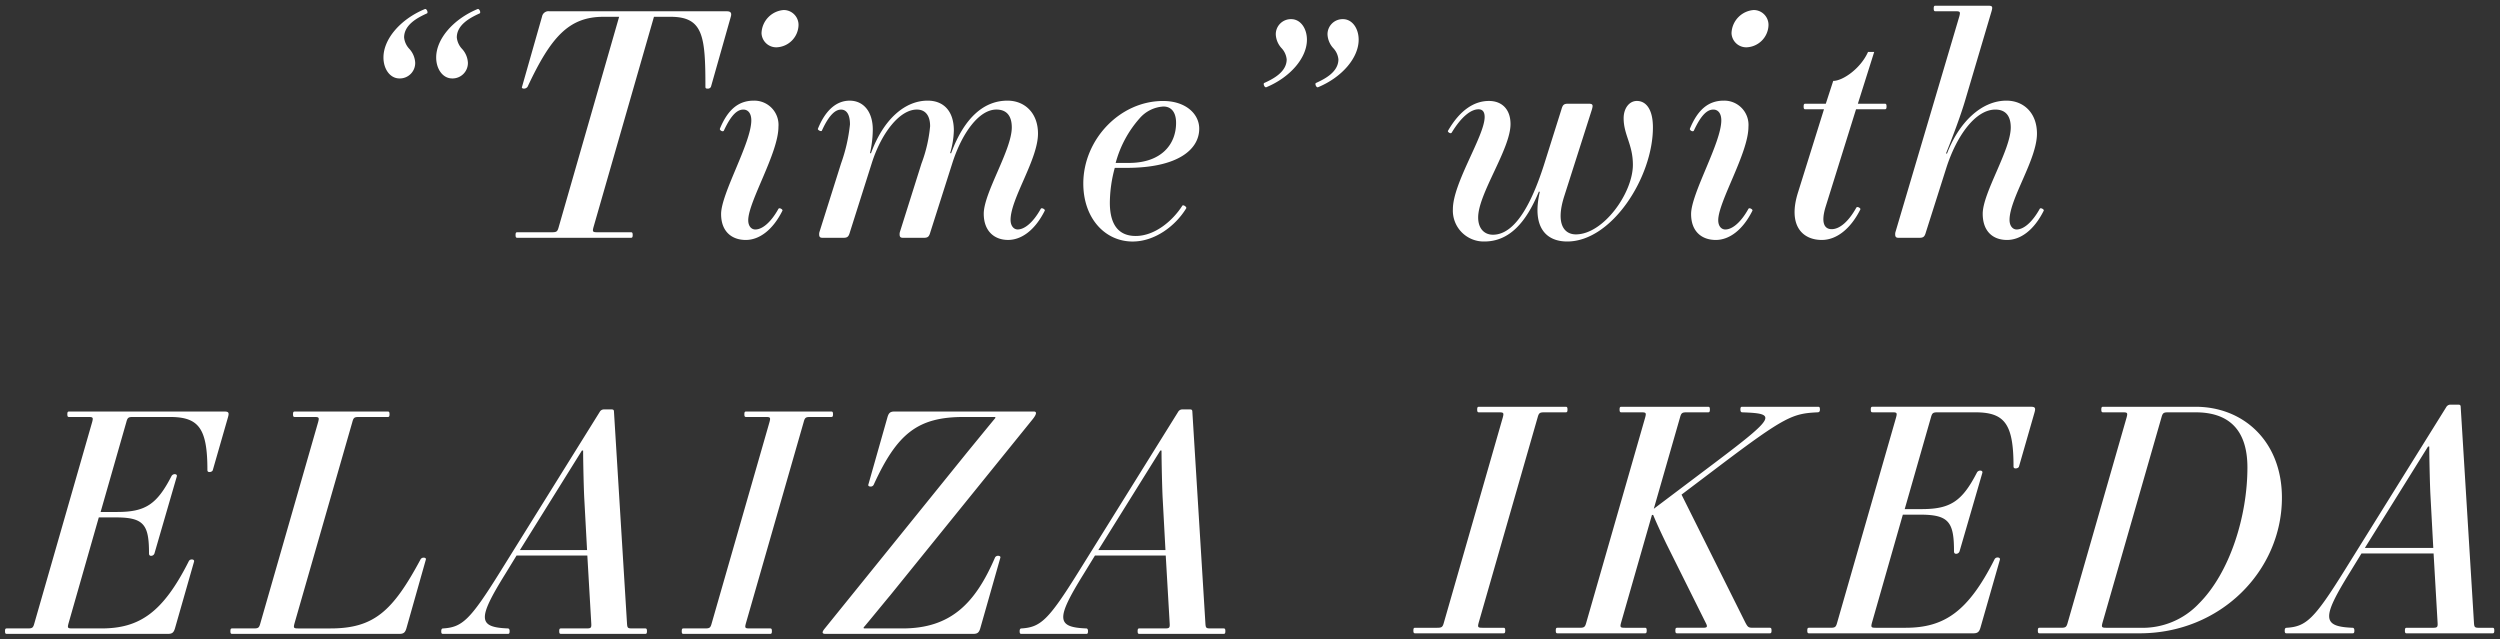
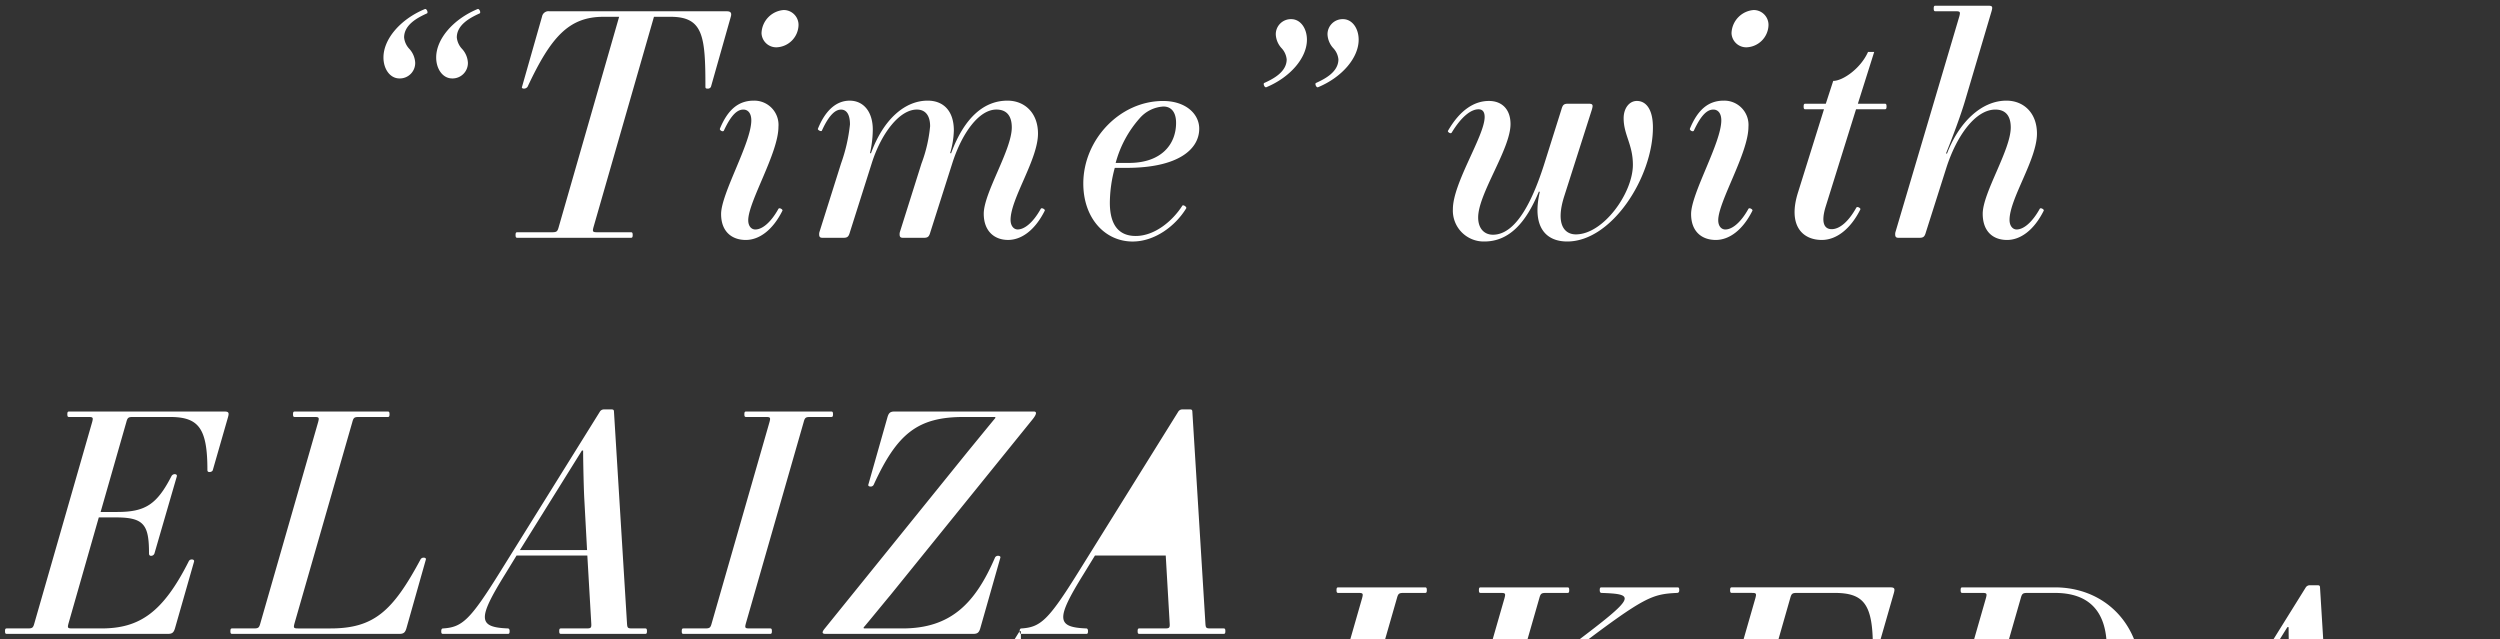
<svg xmlns="http://www.w3.org/2000/svg" viewBox="0 0 438 112">
  <rect x="0" y="0" width="438" height="112" fill="#333333" stroke="none" />
  <g transform="translate(-1060 -419)" clip-path="url(#a)">
-     <path d="M1132.743 429.99a3.9 3.9 0 00-1.08-2.484 3.4 3.4 0 01-.864-1.944c0-2.214 2.322-3.456 4-4.212.27-.108-.054-.918-.378-.756-4.27 1.782-7.24 5.238-7.24 8.478 0 2 1.134 3.672 2.808 3.672a2.7 2.7 0 002.754-2.754zm9.234 0a3.9 3.9 0 00-1.08-2.484 3.4 3.4 0 01-.864-1.944c0-2.214 2.322-3.456 4-4.212.27-.108-.054-.918-.378-.756-4.266 1.782-7.236 5.238-7.236 8.478 0 2 1.134 3.672 2.808 3.672a2.7 2.7 0 002.75-2.754zm141.541-4.937a3.826 3.826 0 001.06 2.438 3.337 3.337 0 01.848 1.908c0 2.173-2.279 3.392-3.922 4.134-.265.106.053.9.371.742 4.187-1.749 7.1-5.141 7.1-8.321 0-1.961-1.113-3.6-2.756-3.6a2.645 2.645 0 00-2.701 2.699zm9.063 0a3.826 3.826 0 001.06 2.438 3.337 3.337 0 01.848 1.908c0 2.173-2.279 3.392-3.922 4.134-.265.106.053.9.371.742 4.187-1.749 7.1-5.141 7.1-8.321 0-1.961-1.113-3.6-2.756-3.6a2.645 2.645 0 00-2.701 2.699zm21.965 30.587a5.406 5.406 0 005.508 5.67c4.32 0 7.29-3.24 9.558-8.748l.162.054c-1.404 6.046.972 8.694 4.806 8.694 7.83 0 15.012-11.286 15.012-19.98 0-3.24-1.242-4.644-2.808-4.644-1.35 0-2.322 1.3-2.322 3.024 0 2.916 1.62 4.59 1.62 8.154 0 4.968-5.184 12.2-9.99 12.2-1.944 0-3.618-1.674-2.052-6.642l4.858-15.224c.216-.756.216-1.026-.54-1.026h-3.67c-.756 0-.918.27-1.134 1.026l-3.078 9.774c-1.728 5.346-4.59 12.15-8.91 12.15-1.512 0-2.592-1.08-2.592-3.024 0-4.158 5.67-11.988 5.67-16.362 0-2.592-1.512-4.05-3.78-4.05-2.646 0-5.13 1.674-7.182 5.238-.108.162.432.594.648.324 1.836-3.024 3.51-4.1 4.7-4.1.7 0 1.08.432 1.08 1.35-.002 3.29-5.564 11.552-5.564 16.142zm48.816-30.834a2.582 2.582 0 002.646 2.484 4.008 4.008 0 003.834-3.888 2.6 2.6 0 00-2.592-2.646 4.207 4.207 0 00-3.888 4.05zm-1.35 11.826c-2.646 0-4.536 1.512-5.94 4.914-.108.27.54.648.7.324 1.3-2.808 2.376-3.672 3.4-3.672.864 0 1.4.7 1.4 1.89 0 3.942-5.292 12.8-5.292 16.416 0 3.078 1.89 4.536 4.32 4.536 2.322 0 4.7-1.674 6.426-5.13.108-.216-.54-.594-.7-.324-1.35 2.43-2.862 3.618-4.05 3.618-.7 0-1.242-.594-1.242-1.62 0-3.24 5.292-11.772 5.292-16.362a4.243 4.243 0 00-4.314-4.59zm13.986 1.03c0 .432.108.486.324.486h3.24l-4.536 14.522c-1.836 5.778.7 8.37 4.158 8.37 2.538 0 5.022-1.89 6.75-5.346.108-.216-.54-.594-.7-.324-1.35 2.43-2.916 3.78-4.32 3.78-1.3 0-1.944-1.134-1.026-4.05l5.29-16.956h5.02c.216 0 .324-.054.324-.486s-.108-.486-.324-.486h-4.7l2.862-9.072h-1.08c-1.3 2.916-4.428 5.076-6.1 5.076l-1.3 4h-3.558c-.216-.004-.324.05-.324.486zm22.788-17.176c0 .432.108.486.324.486h3.51c.81 0 .864.108.648.918l-11.178 37.746a1.342 1.342 0 00-.054.432c0 .486.216.594.594.594h3.668c.756 0 .918-.27 1.134-1.026l3.566-11.232c1.782-5.562 5.076-10.206 8.586-10.206 1.728 0 2.7 1.026 2.7 3.132 0 3.942-4.914 11.448-4.914 15.12 0 3.024 1.728 4.59 4.266 4.59 2.322 0 4.7-1.674 6.426-5.13.108-.216-.54-.594-.7-.324-1.35 2.43-2.862 3.618-4.05 3.618-.7 0-1.242-.648-1.242-1.674 0-3.726 4.806-10.584 4.806-15.12 0-3.672-2.376-5.778-5.346-5.778-4.374 0-8.316 3.78-10.422 9.288l-.162-.054c.918-2.268 2.538-6.48 3.4-9.45l4.59-15.5c.216-.81.108-.918-.7-.918h-9.126c-.212.002-.324.056-.324.488zm-248.459 39.69c0 .432.108.486.324.486h19.872c.216 0 .324-.054.324-.486s-.108-.486-.324-.486h-5.886c-.81 0-.864-.108-.648-.918l10.584-36.828h2.916c5.724 0 6.1 3.4 6.1 12.258 0 .27.108.324.378.324a.582.582 0 00.594-.324l3.456-12.2c.216-.7.054-1.026-.7-1.026h-31.05a1.145 1.145 0 00-1.3.918l-3.506 12.308c-.108.216.108.324.324.324a.77.77 0 00.648-.324c4.05-8.64 7.182-12.258 13.284-12.258h2.754l-10.584 36.828c-.216.81-.378.918-1.188.918h-6.048c-.216 0-.324.054-.324.486zm43.092-35.37a2.582 2.582 0 002.646 2.484 4.008 4.008 0 003.838-3.888 2.6 2.6 0 00-2.6-2.646 4.207 4.207 0 00-3.884 4.05zm-1.35 11.826c-2.646 0-4.536 1.512-5.94 4.914-.108.27.54.648.7.324 1.3-2.808 2.376-3.672 3.4-3.672.864 0 1.4.7 1.4 1.89 0 3.942-5.292 12.8-5.292 16.416 0 3.078 1.89 4.536 4.32 4.536 2.322 0 4.7-1.674 6.426-5.13.108-.216-.54-.594-.7-.324-1.35 2.43-2.862 3.618-4.05 3.618-.7 0-1.242-.594-1.242-1.62 0-3.24 5.292-11.772 5.292-16.362a4.243 4.243 0 00-4.314-4.59zm49.788 5.778c0-3.672-2.376-5.778-5.346-5.778-4 0-7.506 2.808-9.882 9.234l-.162-.054a15.017 15.017 0 00.648-3.942c0-3.456-1.836-5.238-4.59-5.238-3.942 0-7.722 3.186-9.936 9.234l-.162-.054a19.147 19.147 0 00.486-4.1c0-3.132-1.62-5.076-4.05-5.076-2.16 0-4.158 1.458-5.562 4.914-.108.216.594.594.7.324 1.4-3.078 2.538-3.672 3.348-3.672.972 0 1.566.864 1.566 2.592a29.319 29.319 0 01-1.566 6.858l-3.778 11.984a1.342 1.342 0 00-.054.432c0 .486.216.594.594.594h3.672c.756 0 .918-.27 1.134-1.026l3.834-12.1c1.674-5.238 4.86-9.342 7.884-9.342 1.512 0 2.322 1.08 2.322 2.916a25.009 25.009 0 01-1.512 6.534l-3.78 11.992a1.342 1.342 0 00-.054.432c0 .486.216.594.594.594h3.672c.756 0 .918-.27 1.134-1.026l3.834-12.042c1.674-5.238 4.644-9.4 7.722-9.4 1.728 0 2.7 1.026 2.7 3.132 0 3.942-4.914 11.448-4.914 15.12 0 3.024 1.836 4.59 4.266 4.59 2.322 0 4.7-1.674 6.426-5.13.108-.216-.54-.594-.7-.324-1.35 2.43-2.862 3.618-4.05 3.618-.7 0-1.242-.648-1.242-1.674-.002-3.722 4.804-10.58 4.804-15.116zm7.938 8.752c0 6.048 3.78 10.152 8.64 10.152 3.834 0 7.452-2.646 9.4-5.832.108-.216-.54-.7-.7-.432-1.728 2.7-4.86 5.292-8.154 5.292-3.024 0-4.536-2-4.536-5.832a23.656 23.656 0 01.864-6.1h2.052c9.126 0 12.744-3.294 12.744-6.858 0-2.646-2.43-4.86-6.318-4.86-7.62-.006-13.992 6.798-13.992 14.47zm14.04-13.5c1.35 0 2.214.972 2.214 2.862 0 3.78-2.592 7.02-8.262 7.02h-2.322a19.278 19.278 0 014.212-7.83 5.971 5.971 0 014.158-2.052zm-202.955 91.916c0 .424.106.477.318.477h28.249c.742 0 1.007-.265 1.219-1.007l3.334-11.66c.053-.265-.159-.371-.371-.371a.573.573 0 00-.583.371c-4.5 8.9-8.586 11.713-15.264 11.713h-5.136c-.8 0-.848-.106-.636-.9l5.3-18.55h3.021c4.929 0 5.777 1.325 5.777 6.307 0 .265.106.424.371.424a.62.62 0 00.583-.424l3.922-13.515c.053-.265-.159-.371-.371-.371a.652.652 0 00-.583.371c-2.544 4.929-4.558 6.254-9.487 6.254h-2.915l4.505-15.742c.212-.8.371-.9 1.166-.9h6.466c5.035 0 6.572 1.961 6.572 9.275 0 .265.106.371.371.371.212 0 .53-.106.583-.371l2.65-9.222c.212-.742.159-1.007-.583-1.007h-27.242c-.212 0-.318.053-.318.477s.102.477.318.477h3.392c.795 0 .848.106.636.9l-10.123 35.245c-.212.8-.371.9-1.166.9h-3.655c-.214.001-.32.055-.32.478zm39.485 0c0 .424.106.477.318.477h29.309c.742 0 1.008-.265 1.219-1.007l3.389-11.978c.106-.265-.159-.371-.371-.371a.619.619 0 00-.583.371c-4.82 8.957-8.106 12.031-15.738 12.031h-5.671c-.795 0-.848-.106-.636-.9l10.123-35.246c.212-.8.371-.9 1.166-.9h5.035c.212 0 .318-.053.318-.477s-.106-.477-.318-.477h-16.271c-.212 0-.318.053-.318.477s.106.477.318.477h3.446c.795 0 .848.106.636.9l-10.124 35.245c-.212.8-.371.9-1.166.9h-3.763c-.212.001-.318.055-.318.478zm36.941 0c0 .424.106.477.318.477h11.342c.212 0 .318-.053.318-.477q0-.477-.318-.477c-5.247-.212-5.3-1.7-.477-9.487l2.011-3.286h12.4l.689 11.872c.053.8-.053.9-.848.9h-4.447c-.212 0-.318.053-.318.477s.106.477.318.477h14.734c.212 0 .318-.053.318-.477s-.106-.477-.318-.477h-2.279c-.795 0-.848-.106-.9-.9l-2.28-37.045c0-.318-.106-.424-.424-.424h-1.378a.827.827 0 00-.689.424l-17.49 28.09c-5.247 8.427-6.625 9.646-9.964 9.858q-.318-.002-.318.475zm24.645-31.641h.212c0 1.8.106 6.837.212 8.586l.477 8.851h-11.766zm17.49 31.641c0 .424.106.477.318.477h15.158c.212 0 .318-.053.318-.477s-.106-.477-.318-.477h-3.6c-.8 0-.848-.106-.636-.9l10.119-35.246c.212-.8.371-.9 1.166-.9h3.657c.212 0 .318-.053.318-.477s-.106-.477-.318-.477h-14.893c-.212 0-.318.053-.318.477s.106.477.318.477h3.445c.795 0 .848.106.636.9l-10.123 35.245c-.212.8-.371.9-1.166.9h-3.763c-.212.001-.318.055-.318.478zm33.072-25.334a.573.573 0 00.583-.371c4.081-8.904 7.685-11.818 15.741-11.818h5.512l.053.159c-.636.742-4.346 5.3-4.876 5.936l-25.016 30.951c-.53.636-.53.954.106.954h25.917c.742 0 1.007-.265 1.219-1.007l3.5-12.3c.106-.265-.159-.371-.371-.371a.573.573 0 00-.583.371c-3.398 7.848-7.634 12.353-16.167 12.353h-6.784l-.053-.159c.742-.848 3.975-4.823 4.611-5.565l24.91-30.793c.795-.954.9-1.484.318-1.484H1216.7c-.742 0-1.007.265-1.219 1.007l-3.339 11.766c-.106.265.158.371.371.371zm26.129 25.334c0 .424.106.477.318.477h11.34c.212 0 .318-.053.318-.477q0-.477-.318-.477c-5.247-.212-5.3-1.7-.477-9.487l2.014-3.286h12.4l.689 11.872c.053.8-.053.9-.848.9h-4.448c-.212 0-.318.053-.318.477s.106.477.318.477h14.734c.212 0 .318-.053.318-.477s-.106-.477-.318-.477h-2.279c-.795 0-.848-.106-.9-.9l-2.285-37.045c0-.318-.106-.424-.424-.424h-1.376a.827.827 0 00-.689.424l-17.49 28.09c-5.247 8.427-6.625 9.646-9.964 9.858q-.315-.002-.315.475zm24.645-31.641h.212c0 1.8.106 6.837.212 8.586l.477 8.851h-11.766zm44.338 31.534c0 .432.108.486.324.486h15.444c.216 0 .324-.054.324-.486s-.108-.486-.324-.486h-3.672c-.81 0-.864-.108-.648-.918l10.314-35.91c.216-.81.378-.918 1.188-.918h3.726c.216 0 .324-.054.324-.486s-.108-.486-.324-.486h-15.174c-.216 0-.324.054-.324.486s.108.486.324.486h3.51c.81 0 .864.108.648.918l-10.314 35.91c-.216.81-.378.918-1.188.918h-3.834c-.216 0-.324.054-.324.486zm24.948 0c0 .432.108.486.324.486h15.282c.216 0 .324-.054.324-.486s-.108-.486-.324-.486h-3.51c-.81 0-.864-.108-.648-.918l5.4-18.846h.216c.81 1.944 1.728 3.834 2.268 4.968l6.912 13.878c.432.81.27.918-.54.918h-4.428c-.216 0-.324.054-.324.486s.108.486.324.486h16.2c.216 0 .324-.054.324-.486s-.108-.486-.324-.486h-2.916c-.81 0-.918-.108-1.35-.918l-11.178-22.41 6.426-4.86c11.772-8.91 13.068-9.34 17.388-9.558.324 0 .432-.162.432-.486 0-.432-.108-.486-.324-.486h-13.284c-.216 0-.324.054-.324.486q0 .486.324.486c5.994.216 6.048.648-4.752 8.8l-10.746 8.1 4.59-15.982c.216-.81.378-.918 1.188-.918h3.726c.216 0 .324-.054.324-.486s-.108-.486-.324-.486h-15.174c-.216 0-.324.054-.324.486s.108.486.324.486h3.51c.81 0 .864.108.648.918l-10.314 35.91c-.216.81-.378.918-1.188.918h-3.838c-.212 0-.32.054-.32.486zm44.064 0c0 .432.108.486.324.486h28.782c.756 0 1.026-.27 1.242-1.026l3.4-11.88c.054-.27-.162-.378-.378-.378a.584.584 0 00-.594.378c-4.588 9.072-8.746 11.934-15.55 11.934h-5.238c-.81 0-.864-.108-.648-.918l5.4-18.9h3.078c5.022 0 5.886 1.35 5.886 6.426 0 .27.108.432.378.432a.632.632 0 00.594-.432l4-13.77c.054-.27-.162-.378-.378-.378a.664.664 0 00-.594.378c-2.592 5.022-4.644 6.372-9.666 6.372h-2.97l4.588-16.038c.216-.81.378-.918 1.188-.918h6.588c5.13 0 6.7 2 6.7 9.45 0 .27.108.378.378.378.216 0 .54-.108.594-.378l2.7-9.4c.216-.756.162-1.026-.594-1.026h-27.762c-.216 0-.324.054-.324.486s.108.486.324.486h3.456c.81 0 .864.108.648.918l-10.314 35.914c-.216.81-.378.918-1.188.918h-3.726c-.216 0-.324.054-.324.486zm40.392 0c0 .432.108.486.324.486h17.5c14.252 0 24.94-11.016 24.94-23.76 0-9.882-6.75-15.93-15.12-15.93h-16.2c-.216 0-.324.054-.324.486s.108.486.324.486h3.456c.81 0 .864.108.648.918l-10.31 35.91c-.216.81-.378.918-1.188.918h-3.726c-.216 0-.324.054-.324.486zm28.242-4.752a13.54 13.54 0 01-10.368 4.266h-5.886c-.81 0-.864-.108-.648-.918l10.314-35.91c.216-.81.378-.918 1.188-.918h4.806c5.616 0 9.072 2.862 9.072 9.666 0 8.532-3.078 18.414-8.478 23.814zm15.012 4.752c0 .432.108.486.324.486h11.556c.216 0 .324-.054.324-.486q0-.486-.324-.486c-5.346-.216-5.4-1.728-.486-9.666l2.052-3.348h12.636l.7 12.1c.054.81-.054.918-.864.918h-4.536c-.216 0-.324.054-.324.486s.108.486.324.486h15.012c.216 0 .324-.054.324-.486s-.108-.486-.324-.486h-2.322c-.81 0-.864-.108-.918-.918l-2.322-37.746c0-.324-.108-.432-.432-.432h-1.4a.843.843 0 00-.7.432l-17.82 28.62c-5.346 8.586-6.75 9.828-10.152 10.044q-.328-.004-.328.482zm25.11-32.238h.216c0 1.836.108 6.966.216 8.748l.486 9.018h-11.988z" fill="#fff" />
+     <path d="M1132.743 429.99a3.9 3.9 0 00-1.08-2.484 3.4 3.4 0 01-.864-1.944c0-2.214 2.322-3.456 4-4.212.27-.108-.054-.918-.378-.756-4.27 1.782-7.24 5.238-7.24 8.478 0 2 1.134 3.672 2.808 3.672a2.7 2.7 0 002.754-2.754zm9.234 0a3.9 3.9 0 00-1.08-2.484 3.4 3.4 0 01-.864-1.944c0-2.214 2.322-3.456 4-4.212.27-.108-.054-.918-.378-.756-4.266 1.782-7.236 5.238-7.236 8.478 0 2 1.134 3.672 2.808 3.672a2.7 2.7 0 002.75-2.754zm141.541-4.937a3.826 3.826 0 001.06 2.438 3.337 3.337 0 01.848 1.908c0 2.173-2.279 3.392-3.922 4.134-.265.106.053.9.371.742 4.187-1.749 7.1-5.141 7.1-8.321 0-1.961-1.113-3.6-2.756-3.6a2.645 2.645 0 00-2.701 2.699zm9.063 0a3.826 3.826 0 001.06 2.438 3.337 3.337 0 01.848 1.908c0 2.173-2.279 3.392-3.922 4.134-.265.106.053.9.371.742 4.187-1.749 7.1-5.141 7.1-8.321 0-1.961-1.113-3.6-2.756-3.6a2.645 2.645 0 00-2.701 2.699zm21.965 30.587a5.406 5.406 0 005.508 5.67c4.32 0 7.29-3.24 9.558-8.748l.162.054c-1.404 6.046.972 8.694 4.806 8.694 7.83 0 15.012-11.286 15.012-19.98 0-3.24-1.242-4.644-2.808-4.644-1.35 0-2.322 1.3-2.322 3.024 0 2.916 1.62 4.59 1.62 8.154 0 4.968-5.184 12.2-9.99 12.2-1.944 0-3.618-1.674-2.052-6.642l4.858-15.224c.216-.756.216-1.026-.54-1.026h-3.67c-.756 0-.918.27-1.134 1.026l-3.078 9.774c-1.728 5.346-4.59 12.15-8.91 12.15-1.512 0-2.592-1.08-2.592-3.024 0-4.158 5.67-11.988 5.67-16.362 0-2.592-1.512-4.05-3.78-4.05-2.646 0-5.13 1.674-7.182 5.238-.108.162.432.594.648.324 1.836-3.024 3.51-4.1 4.7-4.1.7 0 1.08.432 1.08 1.35-.002 3.29-5.564 11.552-5.564 16.142zm48.816-30.834a2.582 2.582 0 002.646 2.484 4.008 4.008 0 003.834-3.888 2.6 2.6 0 00-2.592-2.646 4.207 4.207 0 00-3.888 4.05zm-1.35 11.826c-2.646 0-4.536 1.512-5.94 4.914-.108.27.54.648.7.324 1.3-2.808 2.376-3.672 3.4-3.672.864 0 1.4.7 1.4 1.89 0 3.942-5.292 12.8-5.292 16.416 0 3.078 1.89 4.536 4.32 4.536 2.322 0 4.7-1.674 6.426-5.13.108-.216-.54-.594-.7-.324-1.35 2.43-2.862 3.618-4.05 3.618-.7 0-1.242-.594-1.242-1.62 0-3.24 5.292-11.772 5.292-16.362a4.243 4.243 0 00-4.314-4.59zm13.986 1.03c0 .432.108.486.324.486h3.24l-4.536 14.522c-1.836 5.778.7 8.37 4.158 8.37 2.538 0 5.022-1.89 6.75-5.346.108-.216-.54-.594-.7-.324-1.35 2.43-2.916 3.78-4.32 3.78-1.3 0-1.944-1.134-1.026-4.05l5.29-16.956h5.02c.216 0 .324-.054.324-.486s-.108-.486-.324-.486h-4.7l2.862-9.072h-1.08c-1.3 2.916-4.428 5.076-6.1 5.076l-1.3 4h-3.558c-.216-.004-.324.05-.324.486zm22.788-17.176c0 .432.108.486.324.486h3.51c.81 0 .864.108.648.918l-11.178 37.746a1.342 1.342 0 00-.054.432c0 .486.216.594.594.594h3.668c.756 0 .918-.27 1.134-1.026l3.566-11.232c1.782-5.562 5.076-10.206 8.586-10.206 1.728 0 2.7 1.026 2.7 3.132 0 3.942-4.914 11.448-4.914 15.12 0 3.024 1.728 4.59 4.266 4.59 2.322 0 4.7-1.674 6.426-5.13.108-.216-.54-.594-.7-.324-1.35 2.43-2.862 3.618-4.05 3.618-.7 0-1.242-.648-1.242-1.674 0-3.726 4.806-10.584 4.806-15.12 0-3.672-2.376-5.778-5.346-5.778-4.374 0-8.316 3.78-10.422 9.288l-.162-.054c.918-2.268 2.538-6.48 3.4-9.45l4.59-15.5c.216-.81.108-.918-.7-.918h-9.126c-.212.002-.324.056-.324.488zm-248.459 39.69c0 .432.108.486.324.486h19.872c.216 0 .324-.054.324-.486s-.108-.486-.324-.486h-5.886c-.81 0-.864-.108-.648-.918l10.584-36.828h2.916c5.724 0 6.1 3.4 6.1 12.258 0 .27.108.324.378.324a.582.582 0 00.594-.324l3.456-12.2c.216-.7.054-1.026-.7-1.026h-31.05a1.145 1.145 0 00-1.3.918l-3.506 12.308c-.108.216.108.324.324.324a.77.77 0 00.648-.324c4.05-8.64 7.182-12.258 13.284-12.258h2.754l-10.584 36.828c-.216.81-.378.918-1.188.918h-6.048c-.216 0-.324.054-.324.486zm43.092-35.37a2.582 2.582 0 002.646 2.484 4.008 4.008 0 003.838-3.888 2.6 2.6 0 00-2.6-2.646 4.207 4.207 0 00-3.884 4.05zm-1.35 11.826c-2.646 0-4.536 1.512-5.94 4.914-.108.27.54.648.7.324 1.3-2.808 2.376-3.672 3.4-3.672.864 0 1.4.7 1.4 1.89 0 3.942-5.292 12.8-5.292 16.416 0 3.078 1.89 4.536 4.32 4.536 2.322 0 4.7-1.674 6.426-5.13.108-.216-.54-.594-.7-.324-1.35 2.43-2.862 3.618-4.05 3.618-.7 0-1.242-.594-1.242-1.62 0-3.24 5.292-11.772 5.292-16.362a4.243 4.243 0 00-4.314-4.59zm49.788 5.778c0-3.672-2.376-5.778-5.346-5.778-4 0-7.506 2.808-9.882 9.234l-.162-.054a15.017 15.017 0 00.648-3.942c0-3.456-1.836-5.238-4.59-5.238-3.942 0-7.722 3.186-9.936 9.234l-.162-.054a19.147 19.147 0 00.486-4.1c0-3.132-1.62-5.076-4.05-5.076-2.16 0-4.158 1.458-5.562 4.914-.108.216.594.594.7.324 1.4-3.078 2.538-3.672 3.348-3.672.972 0 1.566.864 1.566 2.592a29.319 29.319 0 01-1.566 6.858l-3.778 11.984a1.342 1.342 0 00-.054.432c0 .486.216.594.594.594h3.672c.756 0 .918-.27 1.134-1.026l3.834-12.1c1.674-5.238 4.86-9.342 7.884-9.342 1.512 0 2.322 1.08 2.322 2.916a25.009 25.009 0 01-1.512 6.534l-3.78 11.992a1.342 1.342 0 00-.054.432c0 .486.216.594.594.594h3.672c.756 0 .918-.27 1.134-1.026l3.834-12.042c1.674-5.238 4.644-9.4 7.722-9.4 1.728 0 2.7 1.026 2.7 3.132 0 3.942-4.914 11.448-4.914 15.12 0 3.024 1.836 4.59 4.266 4.59 2.322 0 4.7-1.674 6.426-5.13.108-.216-.54-.594-.7-.324-1.35 2.43-2.862 3.618-4.05 3.618-.7 0-1.242-.648-1.242-1.674-.002-3.722 4.804-10.58 4.804-15.116zm7.938 8.752c0 6.048 3.78 10.152 8.64 10.152 3.834 0 7.452-2.646 9.4-5.832.108-.216-.54-.7-.7-.432-1.728 2.7-4.86 5.292-8.154 5.292-3.024 0-4.536-2-4.536-5.832a23.656 23.656 0 01.864-6.1h2.052c9.126 0 12.744-3.294 12.744-6.858 0-2.646-2.43-4.86-6.318-4.86-7.62-.006-13.992 6.798-13.992 14.47zm14.04-13.5c1.35 0 2.214.972 2.214 2.862 0 3.78-2.592 7.02-8.262 7.02h-2.322a19.278 19.278 0 014.212-7.83 5.971 5.971 0 014.158-2.052zm-202.955 91.916c0 .424.106.477.318.477h28.249c.742 0 1.007-.265 1.219-1.007l3.334-11.66c.053-.265-.159-.371-.371-.371a.573.573 0 00-.583.371c-4.5 8.9-8.586 11.713-15.264 11.713h-5.136c-.8 0-.848-.106-.636-.9l5.3-18.55h3.021c4.929 0 5.777 1.325 5.777 6.307 0 .265.106.424.371.424a.62.62 0 00.583-.424l3.922-13.515c.053-.265-.159-.371-.371-.371a.652.652 0 00-.583.371c-2.544 4.929-4.558 6.254-9.487 6.254h-2.915l4.505-15.742c.212-.8.371-.9 1.166-.9h6.466c5.035 0 6.572 1.961 6.572 9.275 0 .265.106.371.371.371.212 0 .53-.106.583-.371l2.65-9.222c.212-.742.159-1.007-.583-1.007h-27.242c-.212 0-.318.053-.318.477s.102.477.318.477h3.392c.795 0 .848.106.636.9l-10.123 35.245c-.212.8-.371.9-1.166.9h-3.655c-.214.001-.32.055-.32.478zm39.485 0c0 .424.106.477.318.477h29.309c.742 0 1.008-.265 1.219-1.007l3.389-11.978c.106-.265-.159-.371-.371-.371a.619.619 0 00-.583.371c-4.82 8.957-8.106 12.031-15.738 12.031h-5.671c-.795 0-.848-.106-.636-.9l10.123-35.246c.212-.8.371-.9 1.166-.9h5.035c.212 0 .318-.053.318-.477s-.106-.477-.318-.477h-16.271c-.212 0-.318.053-.318.477s.106.477.318.477h3.446c.795 0 .848.106.636.9l-10.124 35.245c-.212.8-.371.9-1.166.9h-3.763c-.212.001-.318.055-.318.478zm36.941 0c0 .424.106.477.318.477h11.342c.212 0 .318-.053.318-.477q0-.477-.318-.477c-5.247-.212-5.3-1.7-.477-9.487l2.011-3.286h12.4l.689 11.872c.053.8-.053.9-.848.9h-4.447c-.212 0-.318.053-.318.477s.106.477.318.477h14.734c.212 0 .318-.053.318-.477s-.106-.477-.318-.477h-2.279c-.795 0-.848-.106-.9-.9l-2.28-37.045c0-.318-.106-.424-.424-.424h-1.378a.827.827 0 00-.689.424l-17.49 28.09c-5.247 8.427-6.625 9.646-9.964 9.858q-.318-.002-.318.475zm24.645-31.641h.212c0 1.8.106 6.837.212 8.586l.477 8.851h-11.766zm17.49 31.641c0 .424.106.477.318.477h15.158c.212 0 .318-.053.318-.477s-.106-.477-.318-.477h-3.6c-.8 0-.848-.106-.636-.9l10.119-35.246c.212-.8.371-.9 1.166-.9h3.657c.212 0 .318-.053.318-.477s-.106-.477-.318-.477h-14.893c-.212 0-.318.053-.318.477s.106.477.318.477h3.445c.795 0 .848.106.636.9l-10.123 35.245c-.212.8-.371.9-1.166.9h-3.763c-.212.001-.318.055-.318.478zm33.072-25.334a.573.573 0 00.583-.371c4.081-8.904 7.685-11.818 15.741-11.818h5.512l.053.159c-.636.742-4.346 5.3-4.876 5.936l-25.016 30.951c-.53.636-.53.954.106.954h25.917c.742 0 1.007-.265 1.219-1.007l3.5-12.3c.106-.265-.159-.371-.371-.371a.573.573 0 00-.583.371c-3.398 7.848-7.634 12.353-16.167 12.353h-6.784l-.053-.159c.742-.848 3.975-4.823 4.611-5.565l24.91-30.793c.795-.954.9-1.484.318-1.484H1216.7c-.742 0-1.007.265-1.219 1.007l-3.339 11.766c-.106.265.158.371.371.371zm26.129 25.334c0 .424.106.477.318.477h11.34c.212 0 .318-.053.318-.477q0-.477-.318-.477c-5.247-.212-5.3-1.7-.477-9.487l2.014-3.286h12.4l.689 11.872c.053.8-.053.9-.848.9h-4.448c-.212 0-.318.053-.318.477s.106.477.318.477h14.734c.212 0 .318-.053.318-.477s-.106-.477-.318-.477h-2.279c-.795 0-.848-.106-.9-.9l-2.285-37.045c0-.318-.106-.424-.424-.424h-1.376a.827.827 0 00-.689.424l-17.49 28.09c-5.247 8.427-6.625 9.646-9.964 9.858q-.315-.002-.315.475zh.212c0 1.8.106 6.837.212 8.586l.477 8.851h-11.766zm44.338 31.534c0 .432.108.486.324.486h15.444c.216 0 .324-.054.324-.486s-.108-.486-.324-.486h-3.672c-.81 0-.864-.108-.648-.918l10.314-35.91c.216-.81.378-.918 1.188-.918h3.726c.216 0 .324-.054.324-.486s-.108-.486-.324-.486h-15.174c-.216 0-.324.054-.324.486s.108.486.324.486h3.51c.81 0 .864.108.648.918l-10.314 35.91c-.216.81-.378.918-1.188.918h-3.834c-.216 0-.324.054-.324.486zm24.948 0c0 .432.108.486.324.486h15.282c.216 0 .324-.054.324-.486s-.108-.486-.324-.486h-3.51c-.81 0-.864-.108-.648-.918l5.4-18.846h.216c.81 1.944 1.728 3.834 2.268 4.968l6.912 13.878c.432.81.27.918-.54.918h-4.428c-.216 0-.324.054-.324.486s.108.486.324.486h16.2c.216 0 .324-.054.324-.486s-.108-.486-.324-.486h-2.916c-.81 0-.918-.108-1.35-.918l-11.178-22.41 6.426-4.86c11.772-8.91 13.068-9.34 17.388-9.558.324 0 .432-.162.432-.486 0-.432-.108-.486-.324-.486h-13.284c-.216 0-.324.054-.324.486q0 .486.324.486c5.994.216 6.048.648-4.752 8.8l-10.746 8.1 4.59-15.982c.216-.81.378-.918 1.188-.918h3.726c.216 0 .324-.054.324-.486s-.108-.486-.324-.486h-15.174c-.216 0-.324.054-.324.486s.108.486.324.486h3.51c.81 0 .864.108.648.918l-10.314 35.91c-.216.81-.378.918-1.188.918h-3.838c-.212 0-.32.054-.32.486zm44.064 0c0 .432.108.486.324.486h28.782c.756 0 1.026-.27 1.242-1.026l3.4-11.88c.054-.27-.162-.378-.378-.378a.584.584 0 00-.594.378c-4.588 9.072-8.746 11.934-15.55 11.934h-5.238c-.81 0-.864-.108-.648-.918l5.4-18.9h3.078c5.022 0 5.886 1.35 5.886 6.426 0 .27.108.432.378.432a.632.632 0 00.594-.432l4-13.77c.054-.27-.162-.378-.378-.378a.664.664 0 00-.594.378c-2.592 5.022-4.644 6.372-9.666 6.372h-2.97l4.588-16.038c.216-.81.378-.918 1.188-.918h6.588c5.13 0 6.7 2 6.7 9.45 0 .27.108.378.378.378.216 0 .54-.108.594-.378l2.7-9.4c.216-.756.162-1.026-.594-1.026h-27.762c-.216 0-.324.054-.324.486s.108.486.324.486h3.456c.81 0 .864.108.648.918l-10.314 35.914c-.216.81-.378.918-1.188.918h-3.726c-.216 0-.324.054-.324.486zm40.392 0c0 .432.108.486.324.486h17.5c14.252 0 24.94-11.016 24.94-23.76 0-9.882-6.75-15.93-15.12-15.93h-16.2c-.216 0-.324.054-.324.486s.108.486.324.486h3.456c.81 0 .864.108.648.918l-10.31 35.91c-.216.81-.378.918-1.188.918h-3.726c-.216 0-.324.054-.324.486zm28.242-4.752a13.54 13.54 0 01-10.368 4.266h-5.886c-.81 0-.864-.108-.648-.918l10.314-35.91c.216-.81.378-.918 1.188-.918h4.806c5.616 0 9.072 2.862 9.072 9.666 0 8.532-3.078 18.414-8.478 23.814zm15.012 4.752c0 .432.108.486.324.486h11.556c.216 0 .324-.054.324-.486q0-.486-.324-.486c-5.346-.216-5.4-1.728-.486-9.666l2.052-3.348h12.636l.7 12.1c.054.81-.054.918-.864.918h-4.536c-.216 0-.324.054-.324.486s.108.486.324.486h15.012c.216 0 .324-.054.324-.486s-.108-.486-.324-.486h-2.322c-.81 0-.864-.108-.918-.918l-2.322-37.746c0-.324-.108-.432-.432-.432h-1.4a.843.843 0 00-.7.432l-17.82 28.62c-5.346 8.586-6.75 9.828-10.152 10.044q-.328-.004-.328.482zm25.11-32.238h.216c0 1.836.108 6.966.216 8.748l.486 9.018h-11.988z" fill="#fff" />
  </g>
</svg>